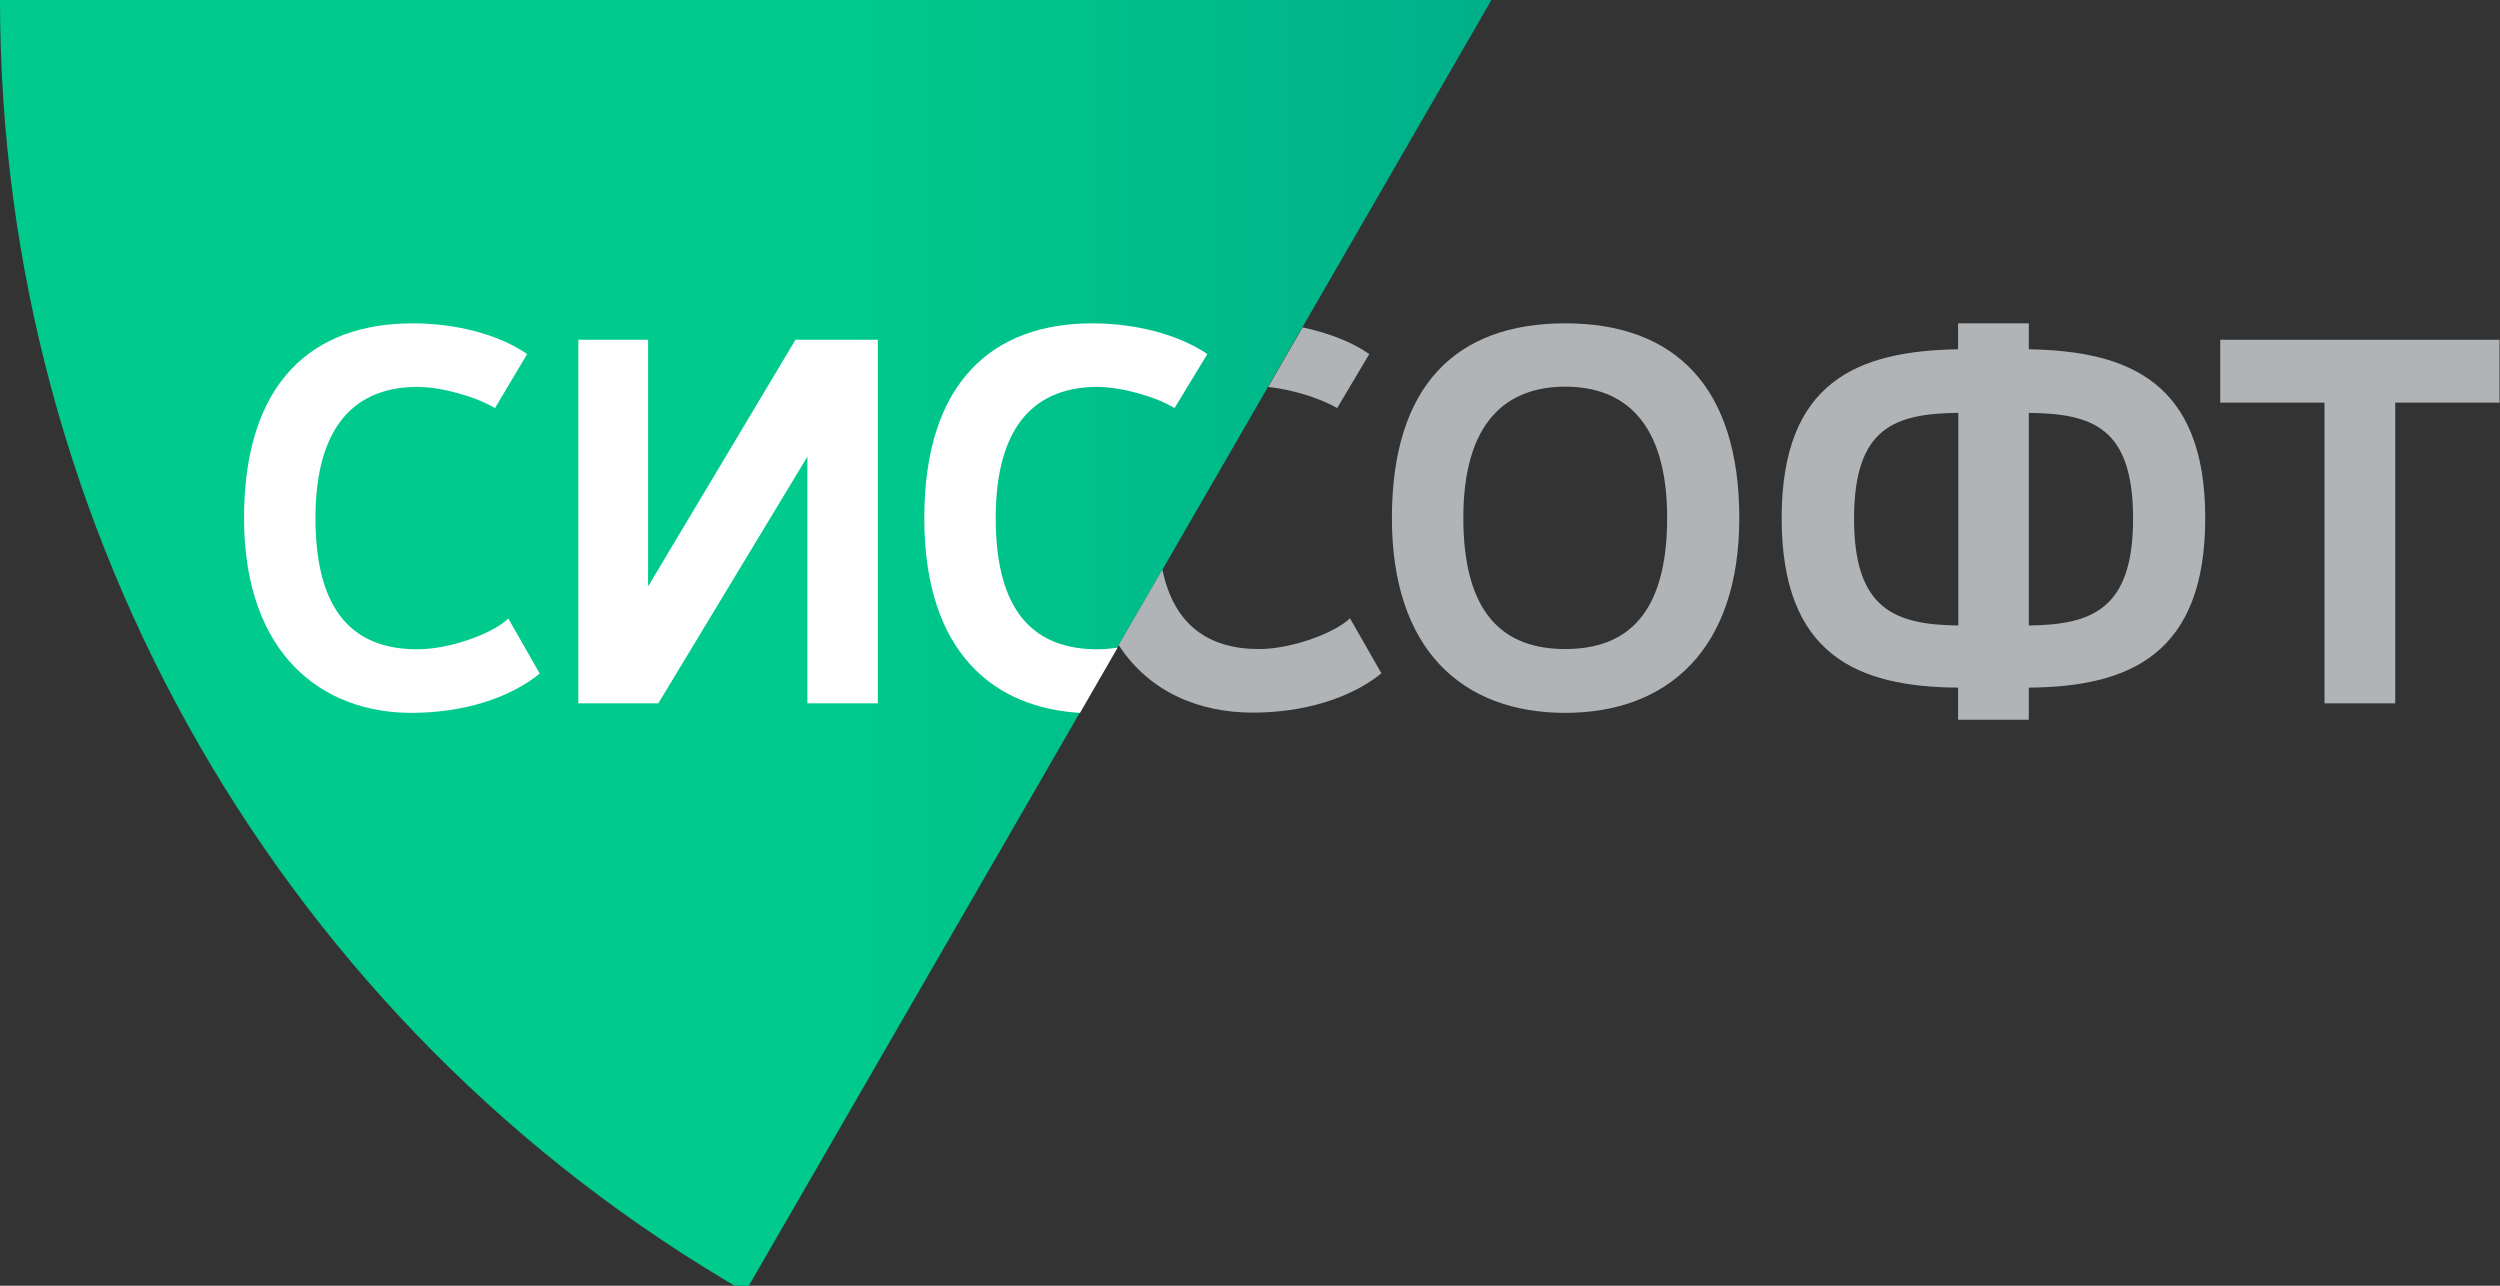
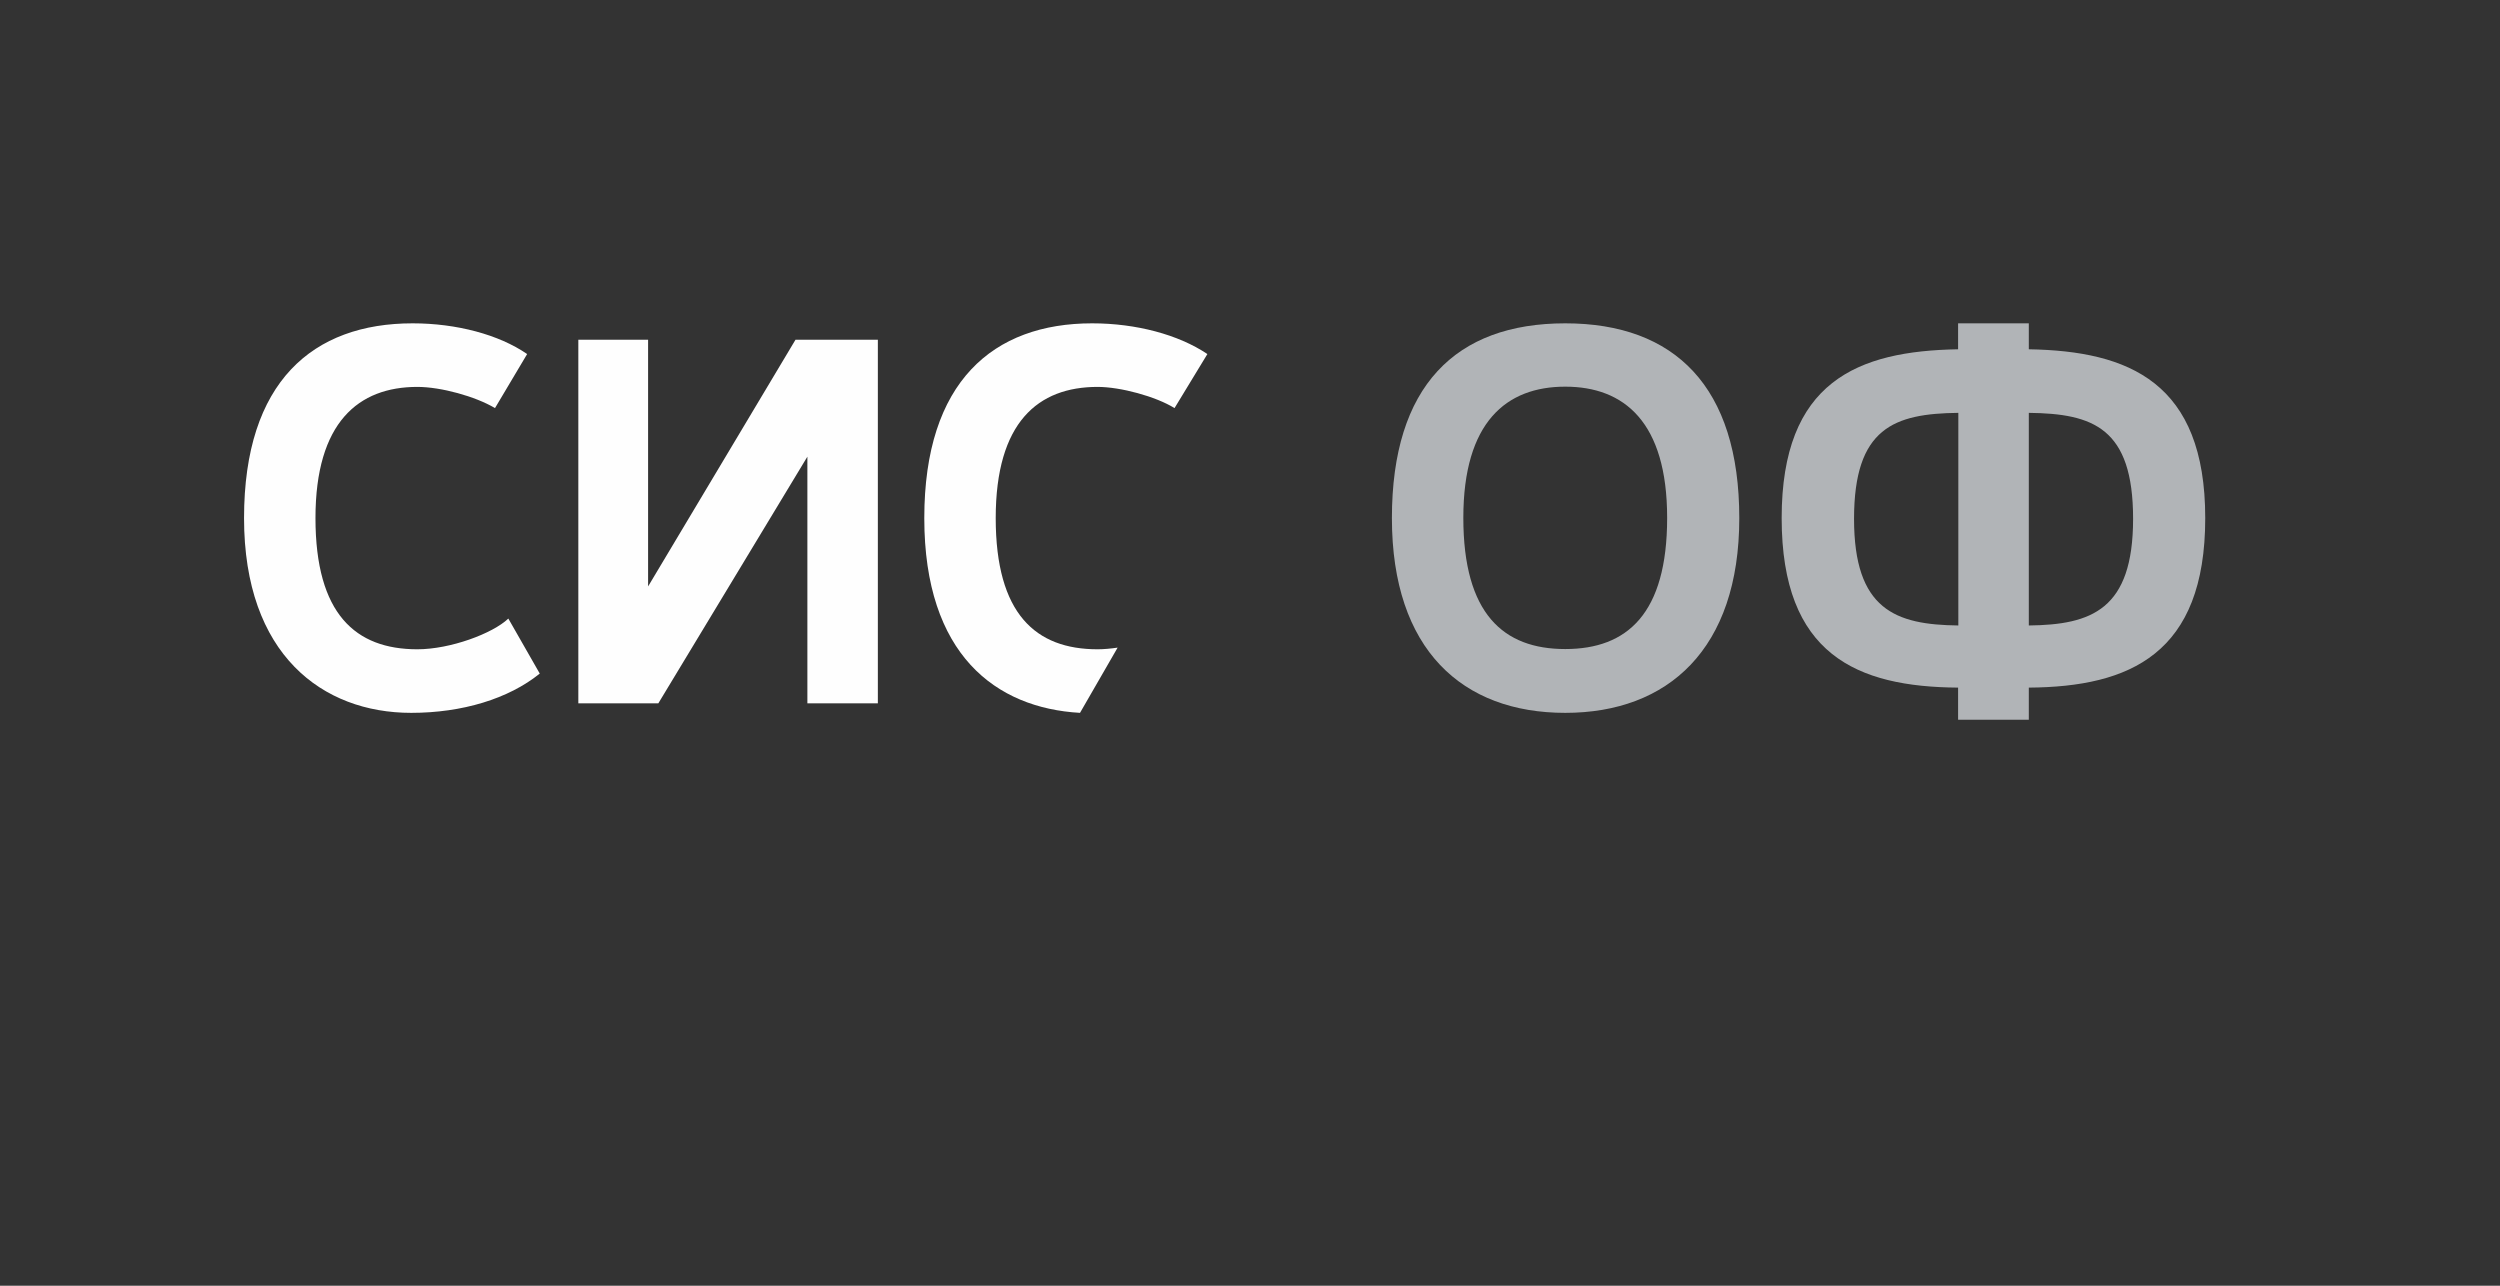
<svg xmlns="http://www.w3.org/2000/svg" version="1.1" width="105" height="54">
  <rect width="100%" height="100%" fill="#333333" stroke="none" />
  <rect id="backgroundrect" width="100%" height="100%" x="0" y="0" fill="none" stroke="none" class="" style="" />
  <defs>
    <style> .cls-1 { fill: #b1b4b7; } .cls-2, .cls-3 { fill: #fefefe; } .cls-2, .cls-4 { fill-rule: evenodd; } .cls-4 { fill: url(#linear-gradient); } </style>
    <linearGradient id="linear-gradient" x1="34.28" y1="63.5" x2="96.92" y2="63.5" gradientUnits="userSpaceOnUse">
      <stop offset="0" stop-color="#00cb8c" />
      <stop offset="1" stop-color="#008e86" />
    </linearGradient>
  </defs>
  <g class="currentLayer" style="">
    <title>Layer 1</title>
    <g id="svg_1" class="">
      <g id="Layer_123">
        <g id="svg_2">
-           <path class="cls-4" d="M62.64,0 l-31.34,54.26 c-19.37,-11.18 -31.3,-31.88 -31.3,-54.26 h62.64 z" id="svg_3" />
          <path class="cls-1" d="M85.21,28.88 c4.25,-0.03 7.41,-1.42 7.41,-7.12 s-3.2,-7.02 -7.41,-7.09 v-1.09 h-2.97 v1.09 c-4.22,0.07 -7.41,1.35 -7.41,7.09 s3.16,7.09 7.41,7.12 v1.35 h2.97 v-1.35 zM85.21,26.27 v-8.93 c2.7,0.03 4.38,0.63 4.38,4.45 s-1.75,4.45 -4.38,4.48 h0 zM82.25,26.27 c-2.64,-0.03 -4.38,-0.66 -4.38,-4.48 s1.68,-4.42 4.38,-4.45 v8.93 z" id="svg_4" />
-           <polygon class="cls-1" points="93.25,14.27 93.25,16.91 97.63,16.91 97.63,29.54 100.6,29.54 100.6,16.91 104.98,16.91 104.98,14.27 93.25,14.27 " id="svg_5" />
          <path class="cls-1" d="M65.74,13.58 c-4.61,0 -7.28,2.64 -7.28,8.18 s2.97,8.18 7.28,8.18 s7.31,-2.67 7.31,-8.18 s-2.7,-8.18 -7.31,-8.18 h0 zM65.74,27.26 c-2.6,0 -4.28,-1.48 -4.28,-5.51 s1.81,-5.51 4.28,-5.51 s4.28,1.48 4.28,5.51 s-1.68,5.51 -4.28,5.51 h0 z" id="svg_6" />
          <polygon class="cls-2" points="33.91,14.27 33.41,14.27 27.22,24.63 27.22,14.27 24.29,14.27 24.29,29.54 27.22,29.54 27.65,29.54 33.91,19.18 33.91,29.54 36.87,29.54 36.87,14.27 33.91,14.27 " id="svg_7" />
-           <path class="cls-1" d="M46.99,27.1 c1.29,1.98 3.39,2.83 5.63,2.83 c2.11,0 4.09,-0.59 5.4,-1.65 l-1.32,-2.31 c-0.66,0.63 -2.47,1.29 -3.82,1.29 c-2.08,0 -3.57,-0.97 -4.06,-3.34 l-1.84,3.18 zM53.26,16.25 c0.96,0.1 2.17,0.46 2.9,0.89 l1.35,-2.27 c-0.76,-0.53 -1.74,-0.89 -2.8,-1.12 l-1.45,2.51 z" id="svg_8" />
          <path class="cls-3" d="M17.33,13.58 c-4.18,0 -7.08,2.44 -7.08,8.18 s3.3,8.18 7.02,8.18 c2.14,0 4.09,-0.59 5.4,-1.65 l-1.32,-2.31 c-0.66,0.63 -2.44,1.29 -3.82,1.29 c-2.6,0 -4.28,-1.48 -4.28,-5.51 s1.81,-5.51 4.28,-5.51 c0.99,0 2.44,0.4 3.26,0.89 l1.35,-2.27 c-1.19,-0.82 -2.97,-1.29 -4.81,-1.29 h0 z" id="svg_9" />
          <path class="cls-3" d="M45.87,13.58 c-4.15,0 -7.05,2.44 -7.05,8.18 s3.01,7.98 6.54,8.18 l1.58,-2.74 c-0.27,0.04 -0.57,0.07 -0.84,0.07 c-2.6,0 -4.28,-1.48 -4.28,-5.51 s1.78,-5.51 4.28,-5.51 c0.96,0 2.44,0.4 3.23,0.89 l1.38,-2.27 c-1.22,-0.82 -3,-1.29 -4.84,-1.29 h0 z" id="svg_10" />
        </g>
      </g>
    </g>
  </g>
</svg>